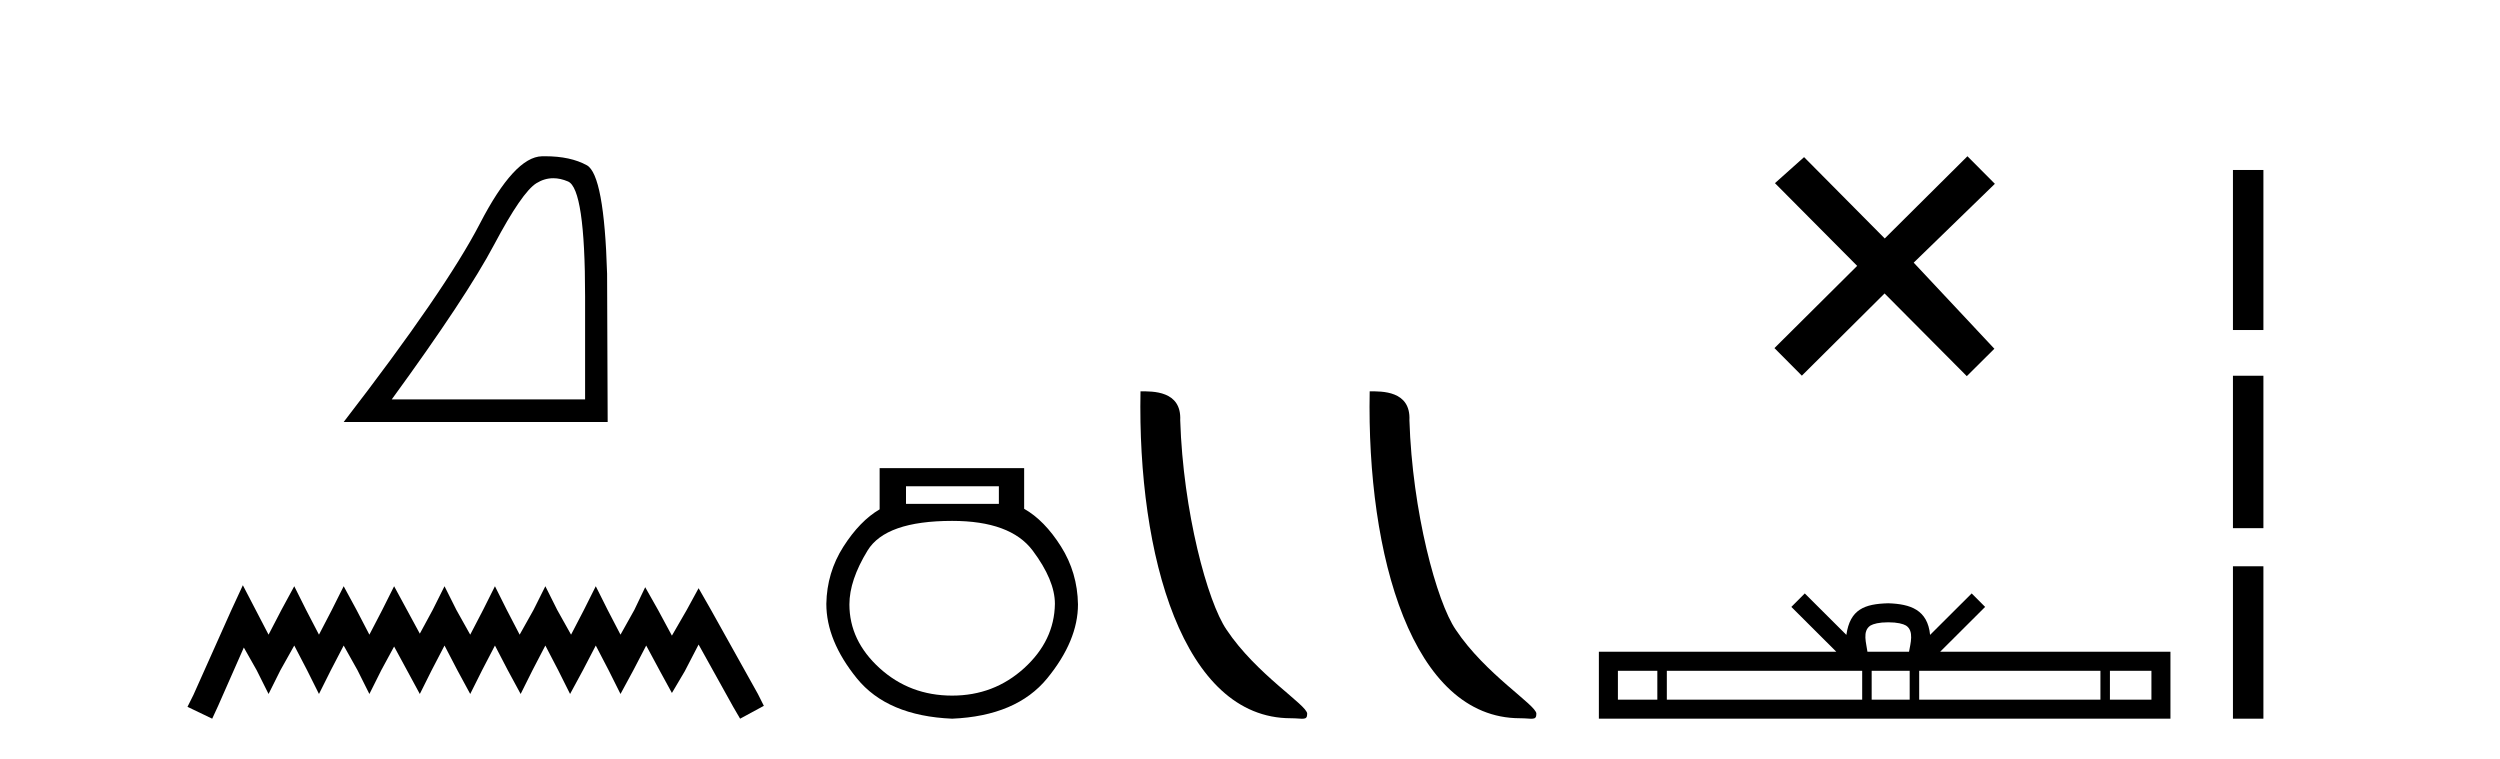
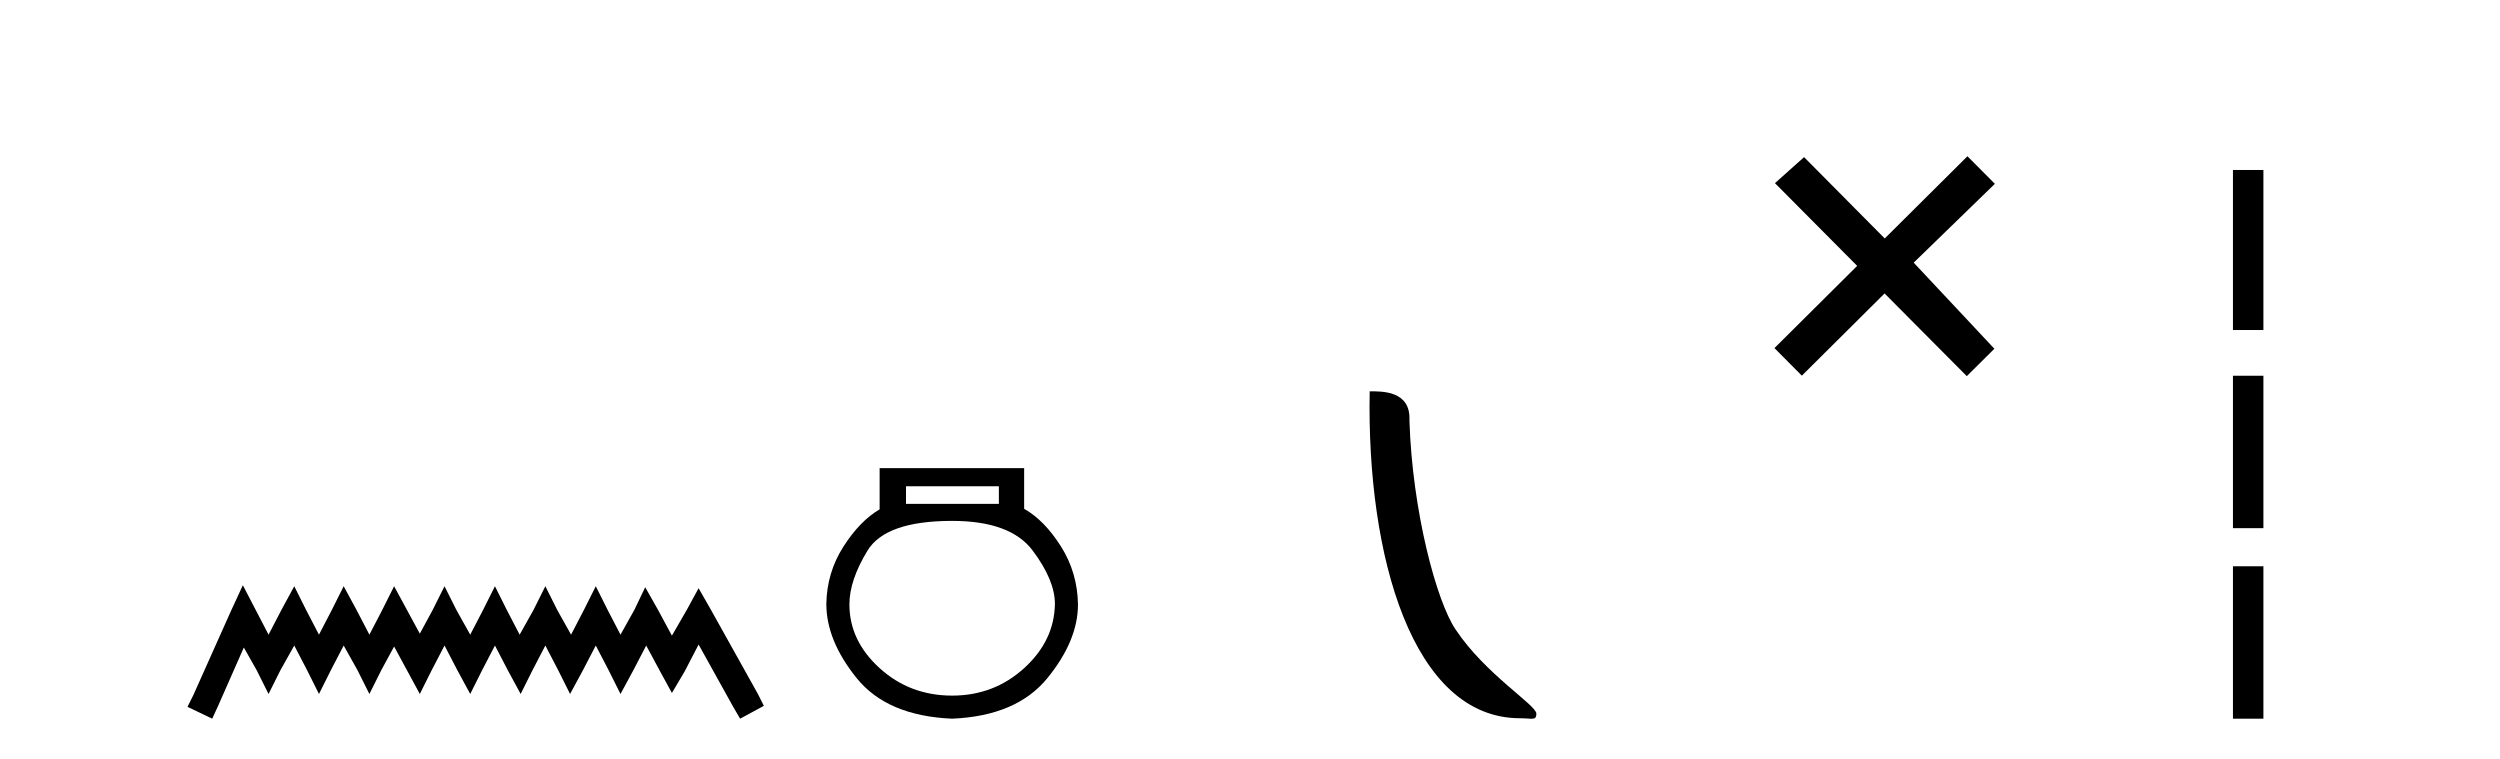
<svg xmlns="http://www.w3.org/2000/svg" width="135.0" height="41.0">
-   <path d="M 29.877 9.624 Q 30.261 9.624 30.672 9.799 Q 31.595 10.189 31.595 16.004 L 31.595 21.569 L 21.153 21.569 Q 25.186 16.036 26.686 13.206 Q 28.187 10.377 28.968 9.892 Q 29.401 9.624 29.877 9.624 ZM 29.433 8.437 Q 29.35 8.437 29.265 8.439 Q 27.78 8.47 25.92 12.065 Q 24.06 15.66 18.558 22.788 L 32.814 22.788 L 32.783 14.785 Q 32.626 9.439 31.688 8.923 Q 30.804 8.437 29.433 8.437 Z" style="fill:#000000;stroke:none" />
  <path d="M 13.114 31.602 L 12.473 32.99 L 10.444 37.528 L 10.124 38.169 L 11.459 38.809 L 11.779 38.115 L 13.167 34.966 L 13.861 36.193 L 14.502 37.475 L 15.142 36.193 L 15.89 34.859 L 16.584 36.193 L 17.224 37.475 L 17.865 36.193 L 18.559 34.859 L 19.306 36.193 L 19.947 37.475 L 20.588 36.193 L 21.282 34.912 L 21.976 36.193 L 22.67 37.475 L 23.31 36.193 L 24.004 34.859 L 24.698 36.193 L 25.392 37.475 L 26.033 36.193 L 26.727 34.859 L 27.421 36.193 L 28.115 37.475 L 28.755 36.193 L 29.449 34.859 L 30.143 36.193 L 30.784 37.475 L 31.478 36.193 L 32.172 34.859 L 32.866 36.193 L 33.507 37.475 L 34.201 36.193 L 34.895 34.859 L 35.642 36.247 L 36.283 37.421 L 36.977 36.247 L 37.724 34.805 L 39.593 38.169 L 39.966 38.809 L 41.248 38.115 L 40.927 37.475 L 38.365 32.884 L 37.724 31.763 L 37.084 32.937 L 36.283 34.325 L 35.535 32.937 L 34.841 31.709 L 34.254 32.937 L 33.507 34.272 L 32.813 32.937 L 32.172 31.656 L 31.531 32.937 L 30.837 34.272 L 30.09 32.937 L 29.449 31.656 L 28.809 32.937 L 28.061 34.272 L 27.367 32.937 L 26.727 31.656 L 26.086 32.937 L 25.392 34.272 L 24.645 32.937 L 24.004 31.656 L 23.364 32.937 L 22.67 34.218 L 21.976 32.937 L 21.282 31.656 L 20.641 32.937 L 19.947 34.272 L 19.253 32.937 L 18.559 31.656 L 17.918 32.937 L 17.224 34.272 L 16.53 32.937 L 15.89 31.656 L 15.196 32.937 L 14.502 34.272 L 13.808 32.937 L 13.114 31.602 Z" style="fill:#000000;stroke:none" />
  <path d="M 53.939 26.259 L 53.939 27.208 L 48.924 27.208 L 48.924 26.259 ZM 51.417 28.128 Q 54.562 28.128 55.764 29.73 Q 56.965 31.332 56.965 32.608 Q 56.936 34.596 55.304 36.08 Q 53.672 37.563 51.417 37.563 Q 49.132 37.563 47.5 36.08 Q 45.868 34.596 45.868 32.638 Q 45.868 31.332 46.848 29.73 Q 47.827 28.128 51.417 28.128 ZM 47.5 25.279 L 47.5 27.505 Q 46.432 28.128 45.542 29.522 Q 44.652 30.917 44.622 32.608 Q 44.622 34.596 46.269 36.629 Q 47.916 38.661 51.417 38.809 Q 54.888 38.661 56.55 36.629 Q 58.211 34.596 58.211 32.638 Q 58.182 30.917 57.292 29.508 Q 56.402 28.098 55.304 27.475 L 55.304 25.279 Z" style="fill:#000000;stroke:none" />
-   <path d="M 69.703 38.785 C 70.357 38.785 70.588 38.932 70.588 38.539 C 70.588 38.071 67.842 36.418 66.234 34.004 C 65.203 32.504 63.886 27.607 63.732 22.695 C 63.809 21.083 62.227 21.132 61.587 21.132 C 61.416 30.016 63.89 38.785 69.703 38.785 Z" style="fill:#000000;stroke:none" />
  <path d="M 82.08 38.785 C 82.733 38.785 82.964 38.932 82.964 38.539 C 82.964 38.071 80.218 36.418 78.61 34.004 C 77.579 32.504 76.262 27.607 76.109 22.695 C 76.185 21.083 74.604 21.132 73.963 21.132 C 73.793 30.016 76.267 38.785 82.08 38.785 Z" style="fill:#000000;stroke:none" />
  <path d="M 101.776 12.877 L 97.42 8.485 L 95.847 9.89 L 100.287 14.357 L 95.82 18.797 L 97.3 20.286 L 101.767 15.846 L 106.207 20.312 L 107.696 18.832 L 103.34 14.183 L 107.723 9.926 L 106.242 8.437 L 101.776 12.877 Z" style="fill:#000000;stroke:none" />
-   <path d="M 101.965 33.604 C 102.465 33.604 102.766 33.689 102.922 33.778 C 103.376 34.068 103.16 34.761 103.087 35.195 L 100.842 35.195 C 100.789 34.752 100.544 34.076 101.007 33.778 C 101.163 33.689 101.464 33.604 101.965 33.604 ZM 89.496 36.222 L 89.496 37.782 L 87.367 37.782 L 87.367 36.222 ZM 100.558 36.222 L 100.558 37.782 L 90.009 37.782 L 90.009 36.222 ZM 103.123 36.222 L 103.123 37.782 L 101.07 37.782 L 101.07 36.222 ZM 113.423 36.222 L 113.423 37.782 L 103.636 37.782 L 103.636 36.222 ZM 116.177 36.222 L 116.177 37.782 L 113.936 37.782 L 113.936 36.222 ZM 97.458 32.045 L 96.733 32.773 L 99.161 35.195 L 86.339 35.195 L 86.339 38.809 L 117.204 38.809 L 117.204 35.195 L 104.768 35.195 L 107.197 32.773 L 106.471 32.045 L 104.225 34.284 C 104.091 32.927 103.161 32.615 101.965 32.577 C 100.687 32.611 99.902 32.9 99.704 34.284 L 97.458 32.045 Z" style="fill:#000000;stroke:none" />
  <path d="M 120.579 9.179 L 120.579 17.821 L 122.224 17.821 L 122.224 9.179 L 120.579 9.179 M 120.579 20.29 L 120.579 28.521 L 122.224 28.521 L 122.224 20.29 L 120.579 20.29 M 120.579 30.579 L 120.579 38.809 L 122.224 38.809 L 122.224 30.579 L 120.579 30.579 Z" style="fill:#000000;stroke:none" />
</svg>